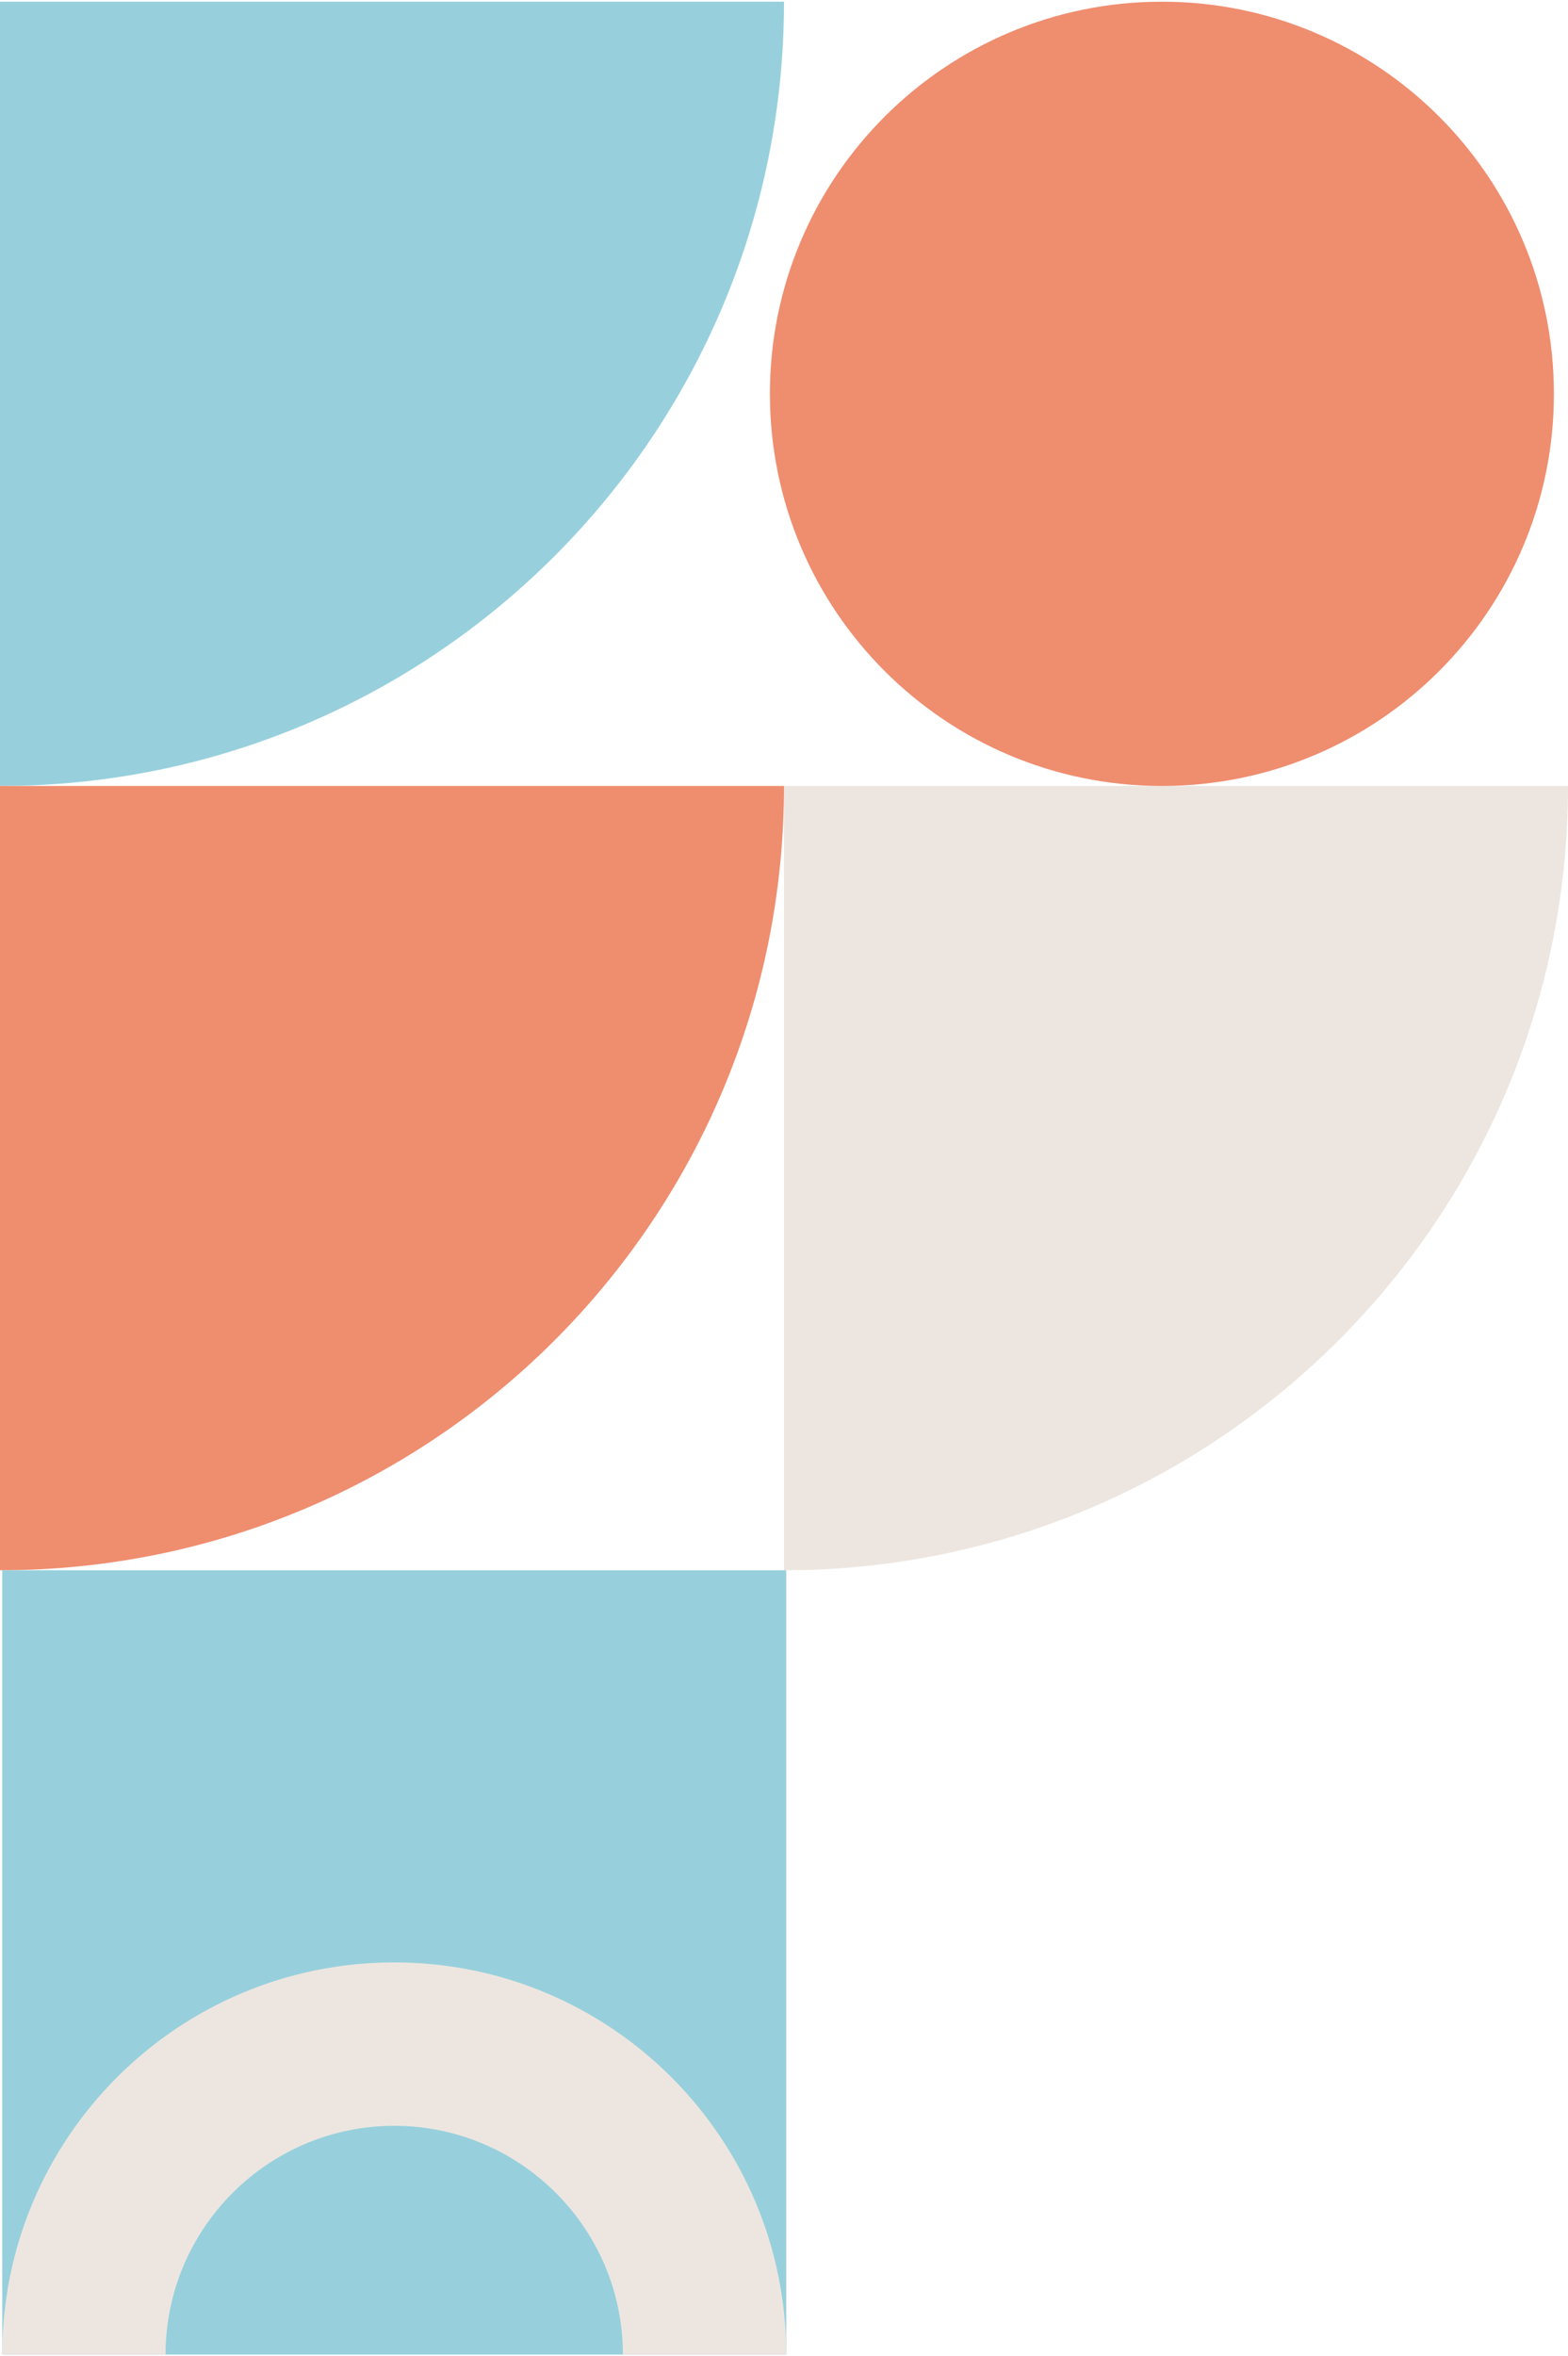
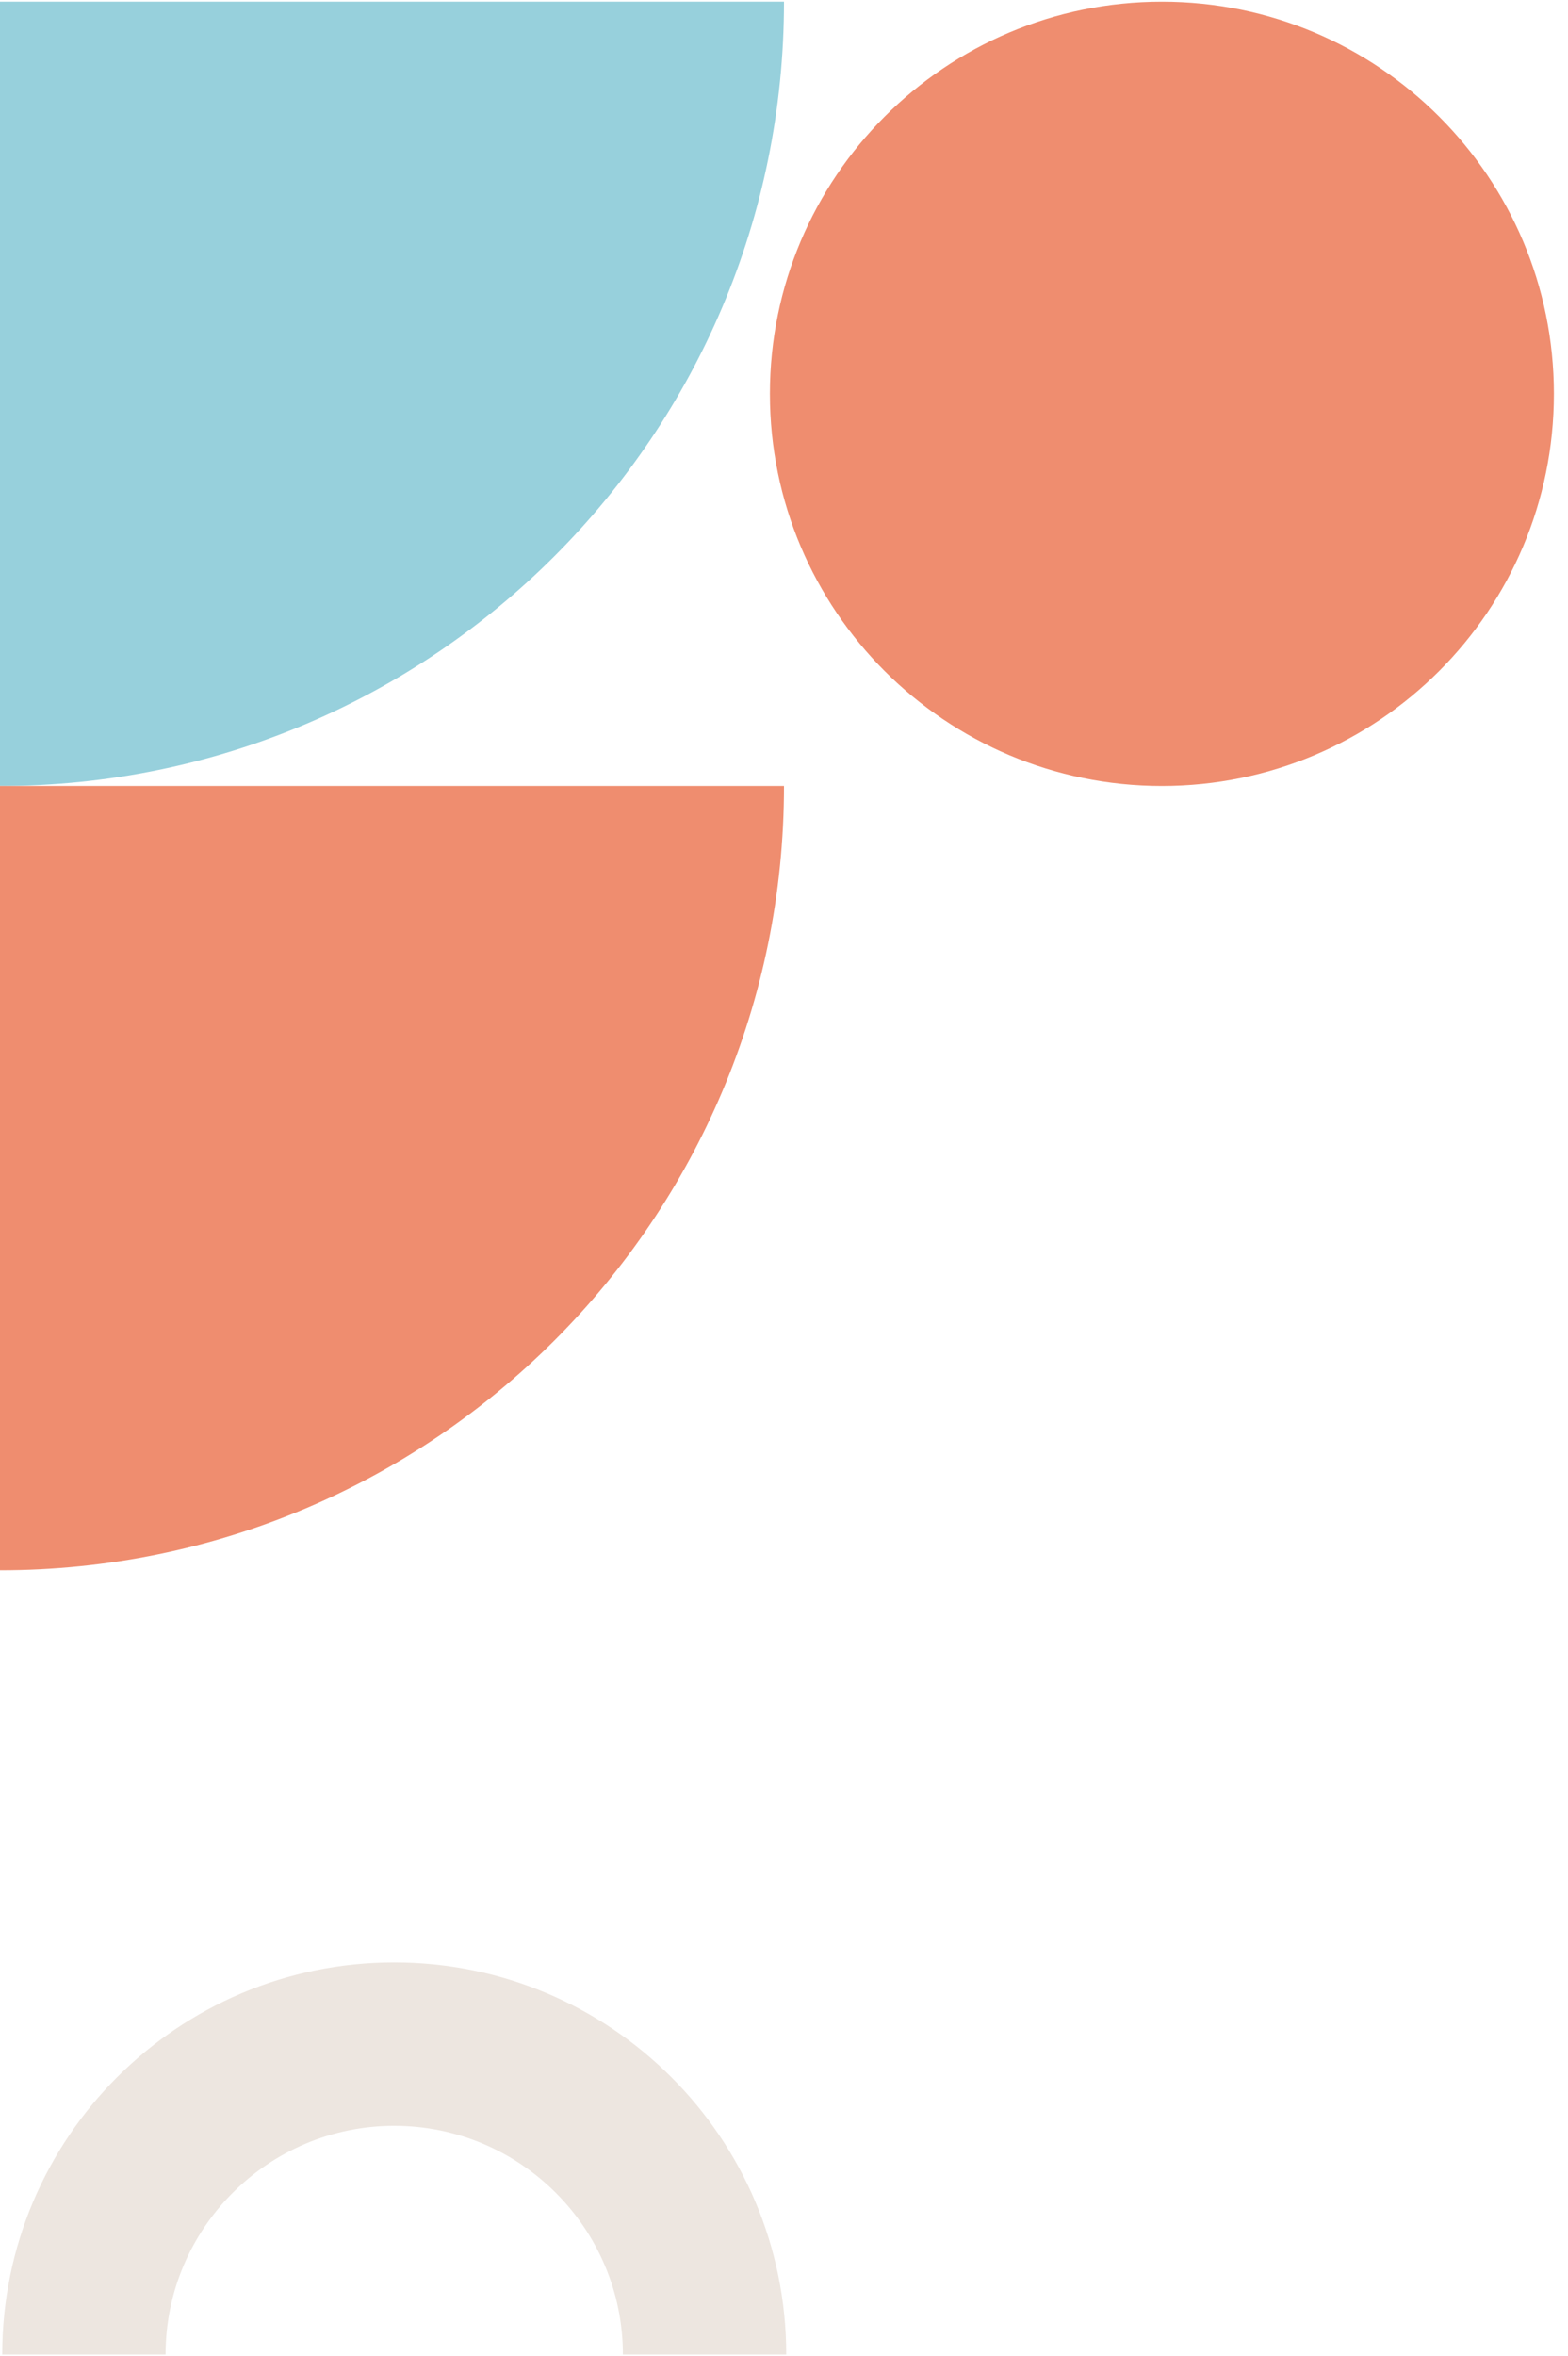
<svg xmlns="http://www.w3.org/2000/svg" width="480" height="721" viewBox="0 0 480 721" version="1.1">
  <title>Group 7</title>
  <g id="Desktop-Diseño" stroke="none" stroke-width="1" fill="none" fill-rule="evenodd">
    <g id="Nosotros" transform="translate(0 -553)">
      <g id="Group-7" transform="translate(0 553.518)">
        <path d="M0 240V0h240c0 132.549-107.452 240-240 240" id="Fill-9" fill="#97D0DC" />
        <path d="M0 480V240h240c0 132.549-107.452 240-240 240" id="Fill-11" fill="#EF8D6F" />
-         <path d="M240 480V240h240c0 132.549-107.452 240-240 240" id="Fill-13" fill="#EDE6E0" />
        <path d="M475.685 120c0 66.274-53.726 120-120 120s-120-53.726-120-120 53.726-120 120-120 120 53.726 120 120" id="Fill-15" fill="#EF8D6F" />
-         <path id="Fill-17" fill="#97D0DC" d="M.685 720h240V480h-240z" />
        <path d="M240.685 720c0-66.274-53.726-120-120-120s-120 53.726-120 120m50 0c0-38.599 31.402-70 70-70s70 31.401 70 70" id="Fill-19" fill="#EDE6E0" />
      </g>
    </g>
  </g>
</svg>